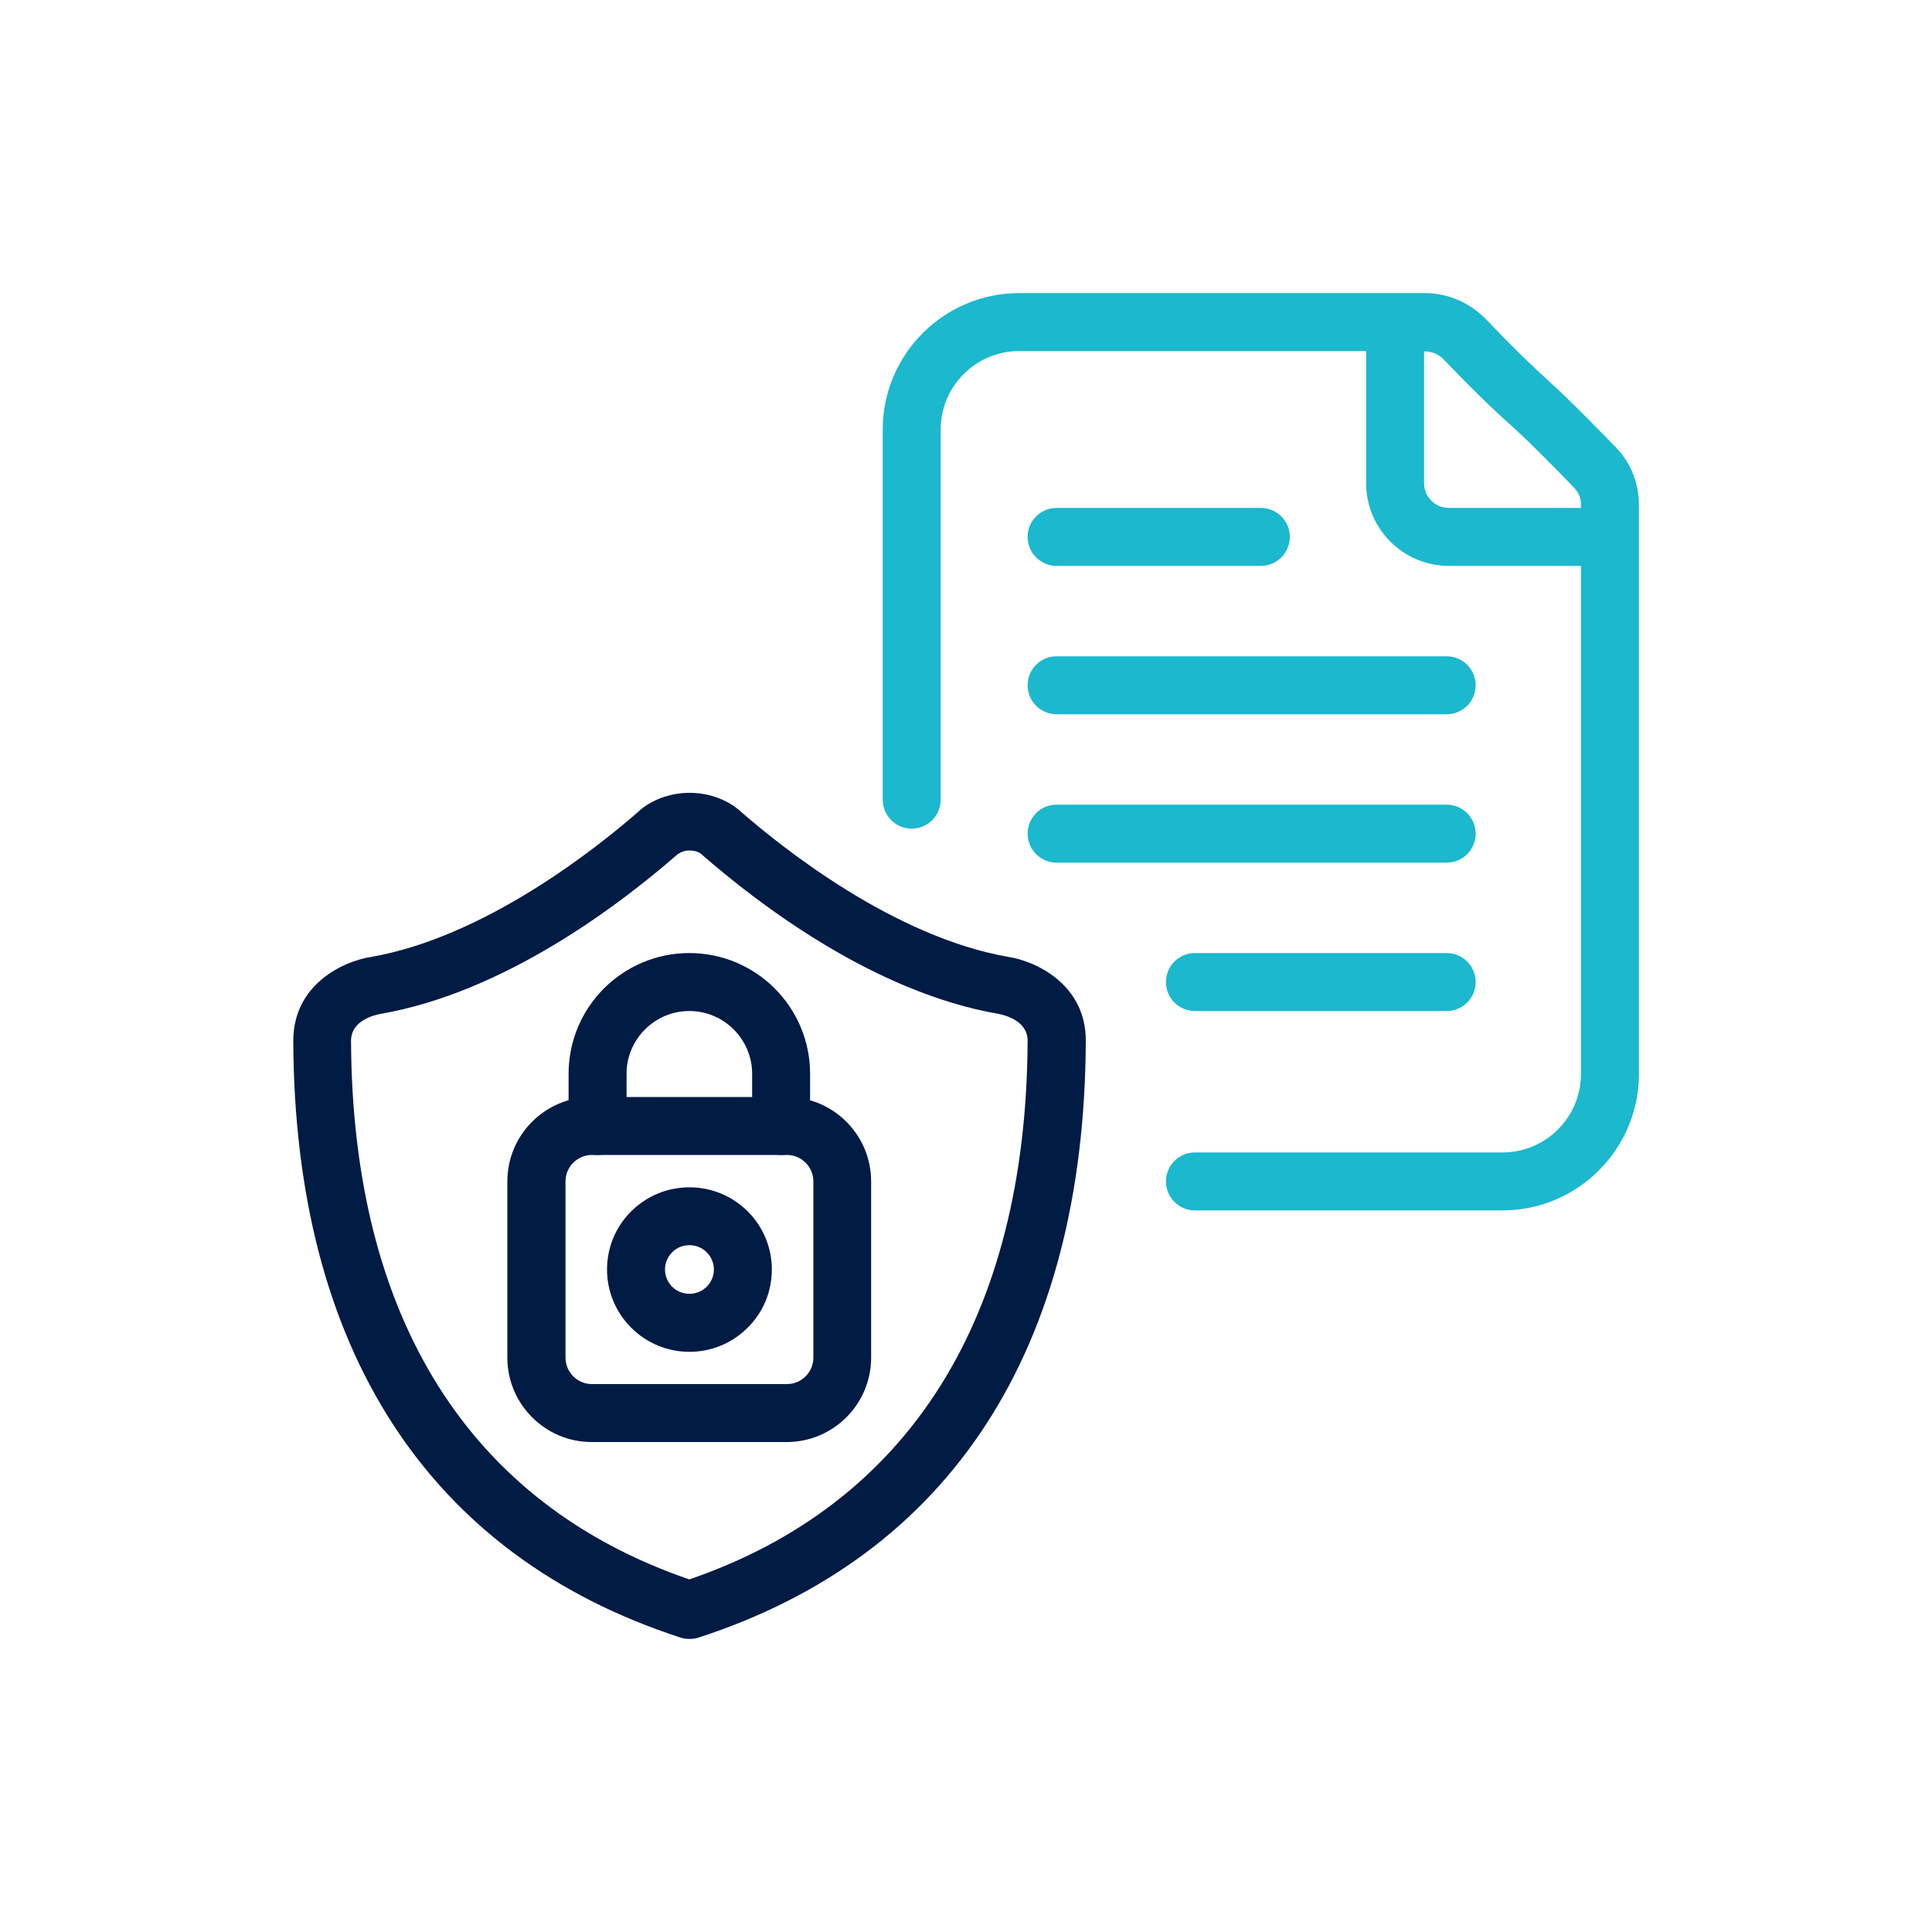
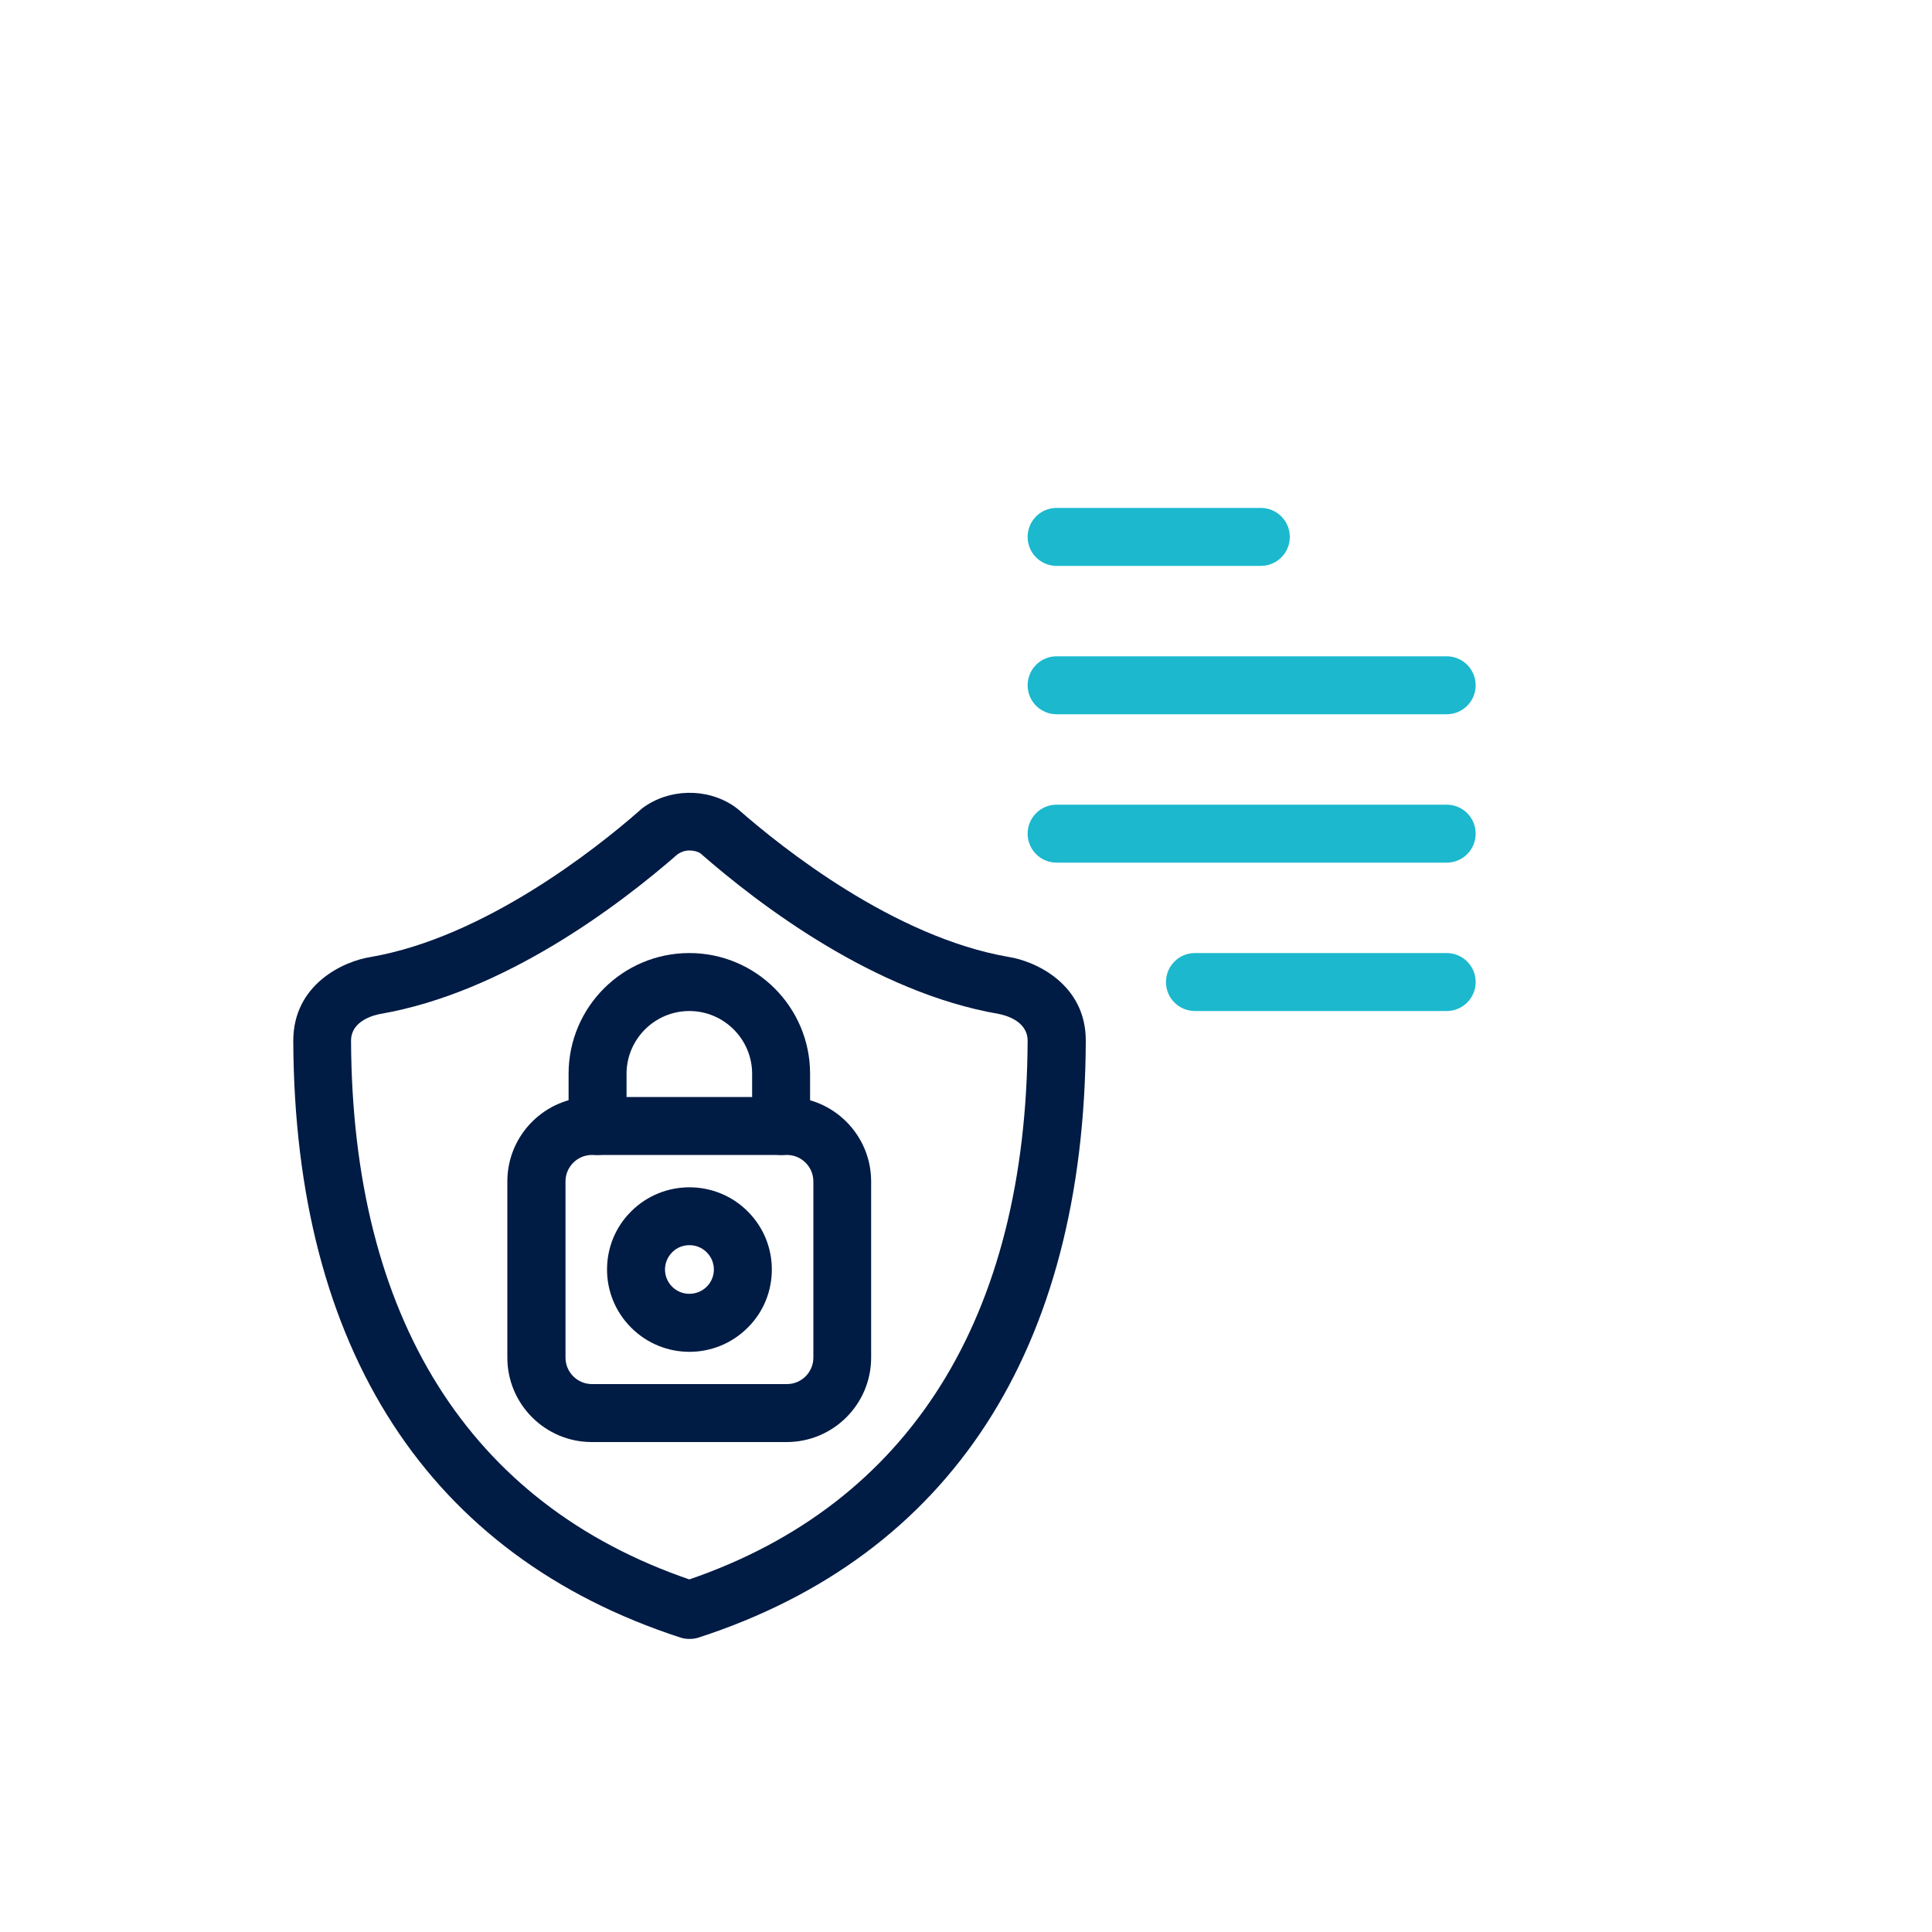
<svg xmlns="http://www.w3.org/2000/svg" id="_圖層_1" data-name="圖層 1" viewBox="0 0 100 100">
  <defs>
    <style>
      .cls-1 {
        fill: #1bb8ce;
      }

      .cls-2 {
        fill: #001b44;
      }
    </style>
  </defs>
-   <path class="cls-1" d="M77.77,62.65h-15.92c-.83,0-1.5-.67-1.5-1.5s.67-1.5,1.5-1.5h15.92c2.24,0,4.06-1.82,4.06-4.06v-26.3h-6.84c-2.36,0-4.28-1.92-4.28-4.28v-6.84h-17.96c-2.24,0-4.06,1.82-4.06,4.06v19.16c0,.83-.67,1.5-1.5,1.5s-1.5-.67-1.5-1.5v-19.16c0-3.89,3.17-7.06,7.06-7.06h21.01c1.18,0,2.33.5,3.16,1.36,1.22,1.28,2.32,2.36,3.24,3.19,1.09.98,2.8,2.74,3.49,3.45.76.79,1.18,1.84,1.18,2.95v29.47c0,3.89-3.17,7.06-7.06,7.06ZM73.71,18.17v6.84c0,.71.57,1.28,1.28,1.28h6.84v-.17c0-.33-.12-.63-.34-.86-.66-.69-2.31-2.38-3.33-3.29-.99-.88-2.14-2.01-3.42-3.35-.26-.28-.62-.43-.98-.43h-.05Z" />
  <g>
    <path class="cls-2" d="M35.68,84.83c-.16,0-.31-.02-.46-.07-13.04-4.24-19.97-14.92-20.04-30.87-.01-2.96,2.63-4.15,4.03-4.36,5.85-1.02,11.61-5.57,13.88-7.56.05-.05.1-.09.16-.14,1.37-1.02,3.32-1.06,4.73-.11l.16.12s.06.05.09.07c2.22,1.95,8.03,6.59,13.97,7.62,1.37.21,4.02,1.4,4,4.36-.07,15.95-7,26.63-20.04,30.87-.15.05-.31.07-.46.07ZM35.09,44.2c-3.01,2.63-8.98,7.17-15.4,8.28-.27.05-1.52.32-1.52,1.39.06,14.34,6.11,23.97,17.51,27.88,11.39-3.91,17.44-13.54,17.51-27.88,0-1.07-1.25-1.34-1.5-1.39-6.43-1.11-12.39-5.65-15.4-8.28l-.05-.04c-.12-.08-.33-.14-.55-.14-.26,0-.46.09-.59.18Z" />
    <g>
      <g>
        <path class="cls-2" d="M40.72,74.64h-10.09c-2.41,0-4.37-1.96-4.37-4.37v-9.12c0-2.41,1.96-4.37,4.37-4.37h10.09c2.41,0,4.37,1.96,4.37,4.37v9.12c0,2.41-1.96,4.37-4.37,4.37ZM30.64,59.78c-.75,0-1.37.61-1.37,1.37v9.12c0,.75.61,1.37,1.37,1.37h10.09c.75,0,1.37-.61,1.37-1.37v-9.12c0-.75-.61-1.37-1.37-1.37h-10.09Z" />
        <path class="cls-2" d="M40.43,59.78c-.83,0-1.5-.67-1.5-1.5v-2.7c0-1.79-1.46-3.25-3.25-3.25s-3.25,1.46-3.25,3.25v2.7c0,.83-.67,1.5-1.5,1.5s-1.5-.67-1.5-1.5v-2.7c0-3.45,2.8-6.25,6.25-6.25s6.25,2.8,6.25,6.25v2.7c0,.83-.67,1.5-1.5,1.5Z" />
      </g>
      <path class="cls-2" d="M35.68,69.97c-1.09,0-2.18-.42-3.01-1.25-.81-.81-1.25-1.88-1.25-3.01s.44-2.21,1.25-3.01c1.66-1.66,4.37-1.66,6.03,0,.81.81,1.25,1.88,1.25,3.01s-.44,2.21-1.25,3.01h0c-.83.83-1.92,1.25-3.01,1.25ZM35.68,64.45c-.32,0-.65.12-.89.37-.24.24-.37.56-.37.89s.13.65.37.89c.49.49,1.29.49,1.79,0h0c.24-.24.37-.56.37-.89s-.13-.65-.37-.89c-.25-.25-.57-.37-.89-.37Z" />
    </g>
  </g>
  <path class="cls-1" d="M65.26,29.29h-10.57c-.83,0-1.5-.67-1.5-1.5s.67-1.5,1.5-1.5h10.57c.83,0,1.5.67,1.5,1.5s-.67,1.5-1.5,1.5Z" />
  <path class="cls-1" d="M74.88,36.97h-20.19c-.83,0-1.5-.67-1.5-1.5s.67-1.5,1.5-1.5h20.19c.83,0,1.5.67,1.5,1.5s-.67,1.5-1.5,1.5Z" />
  <path class="cls-1" d="M74.88,44.65h-20.19c-.83,0-1.5-.67-1.5-1.5s.67-1.5,1.5-1.5h20.19c.83,0,1.5.67,1.5,1.5s-.67,1.5-1.5,1.5Z" />
  <path class="cls-1" d="M74.88,52.33h-13.03c-.83,0-1.5-.67-1.5-1.5s.67-1.5,1.5-1.5h13.03c.83,0,1.5.67,1.5,1.5s-.67,1.5-1.5,1.5Z" />
</svg>